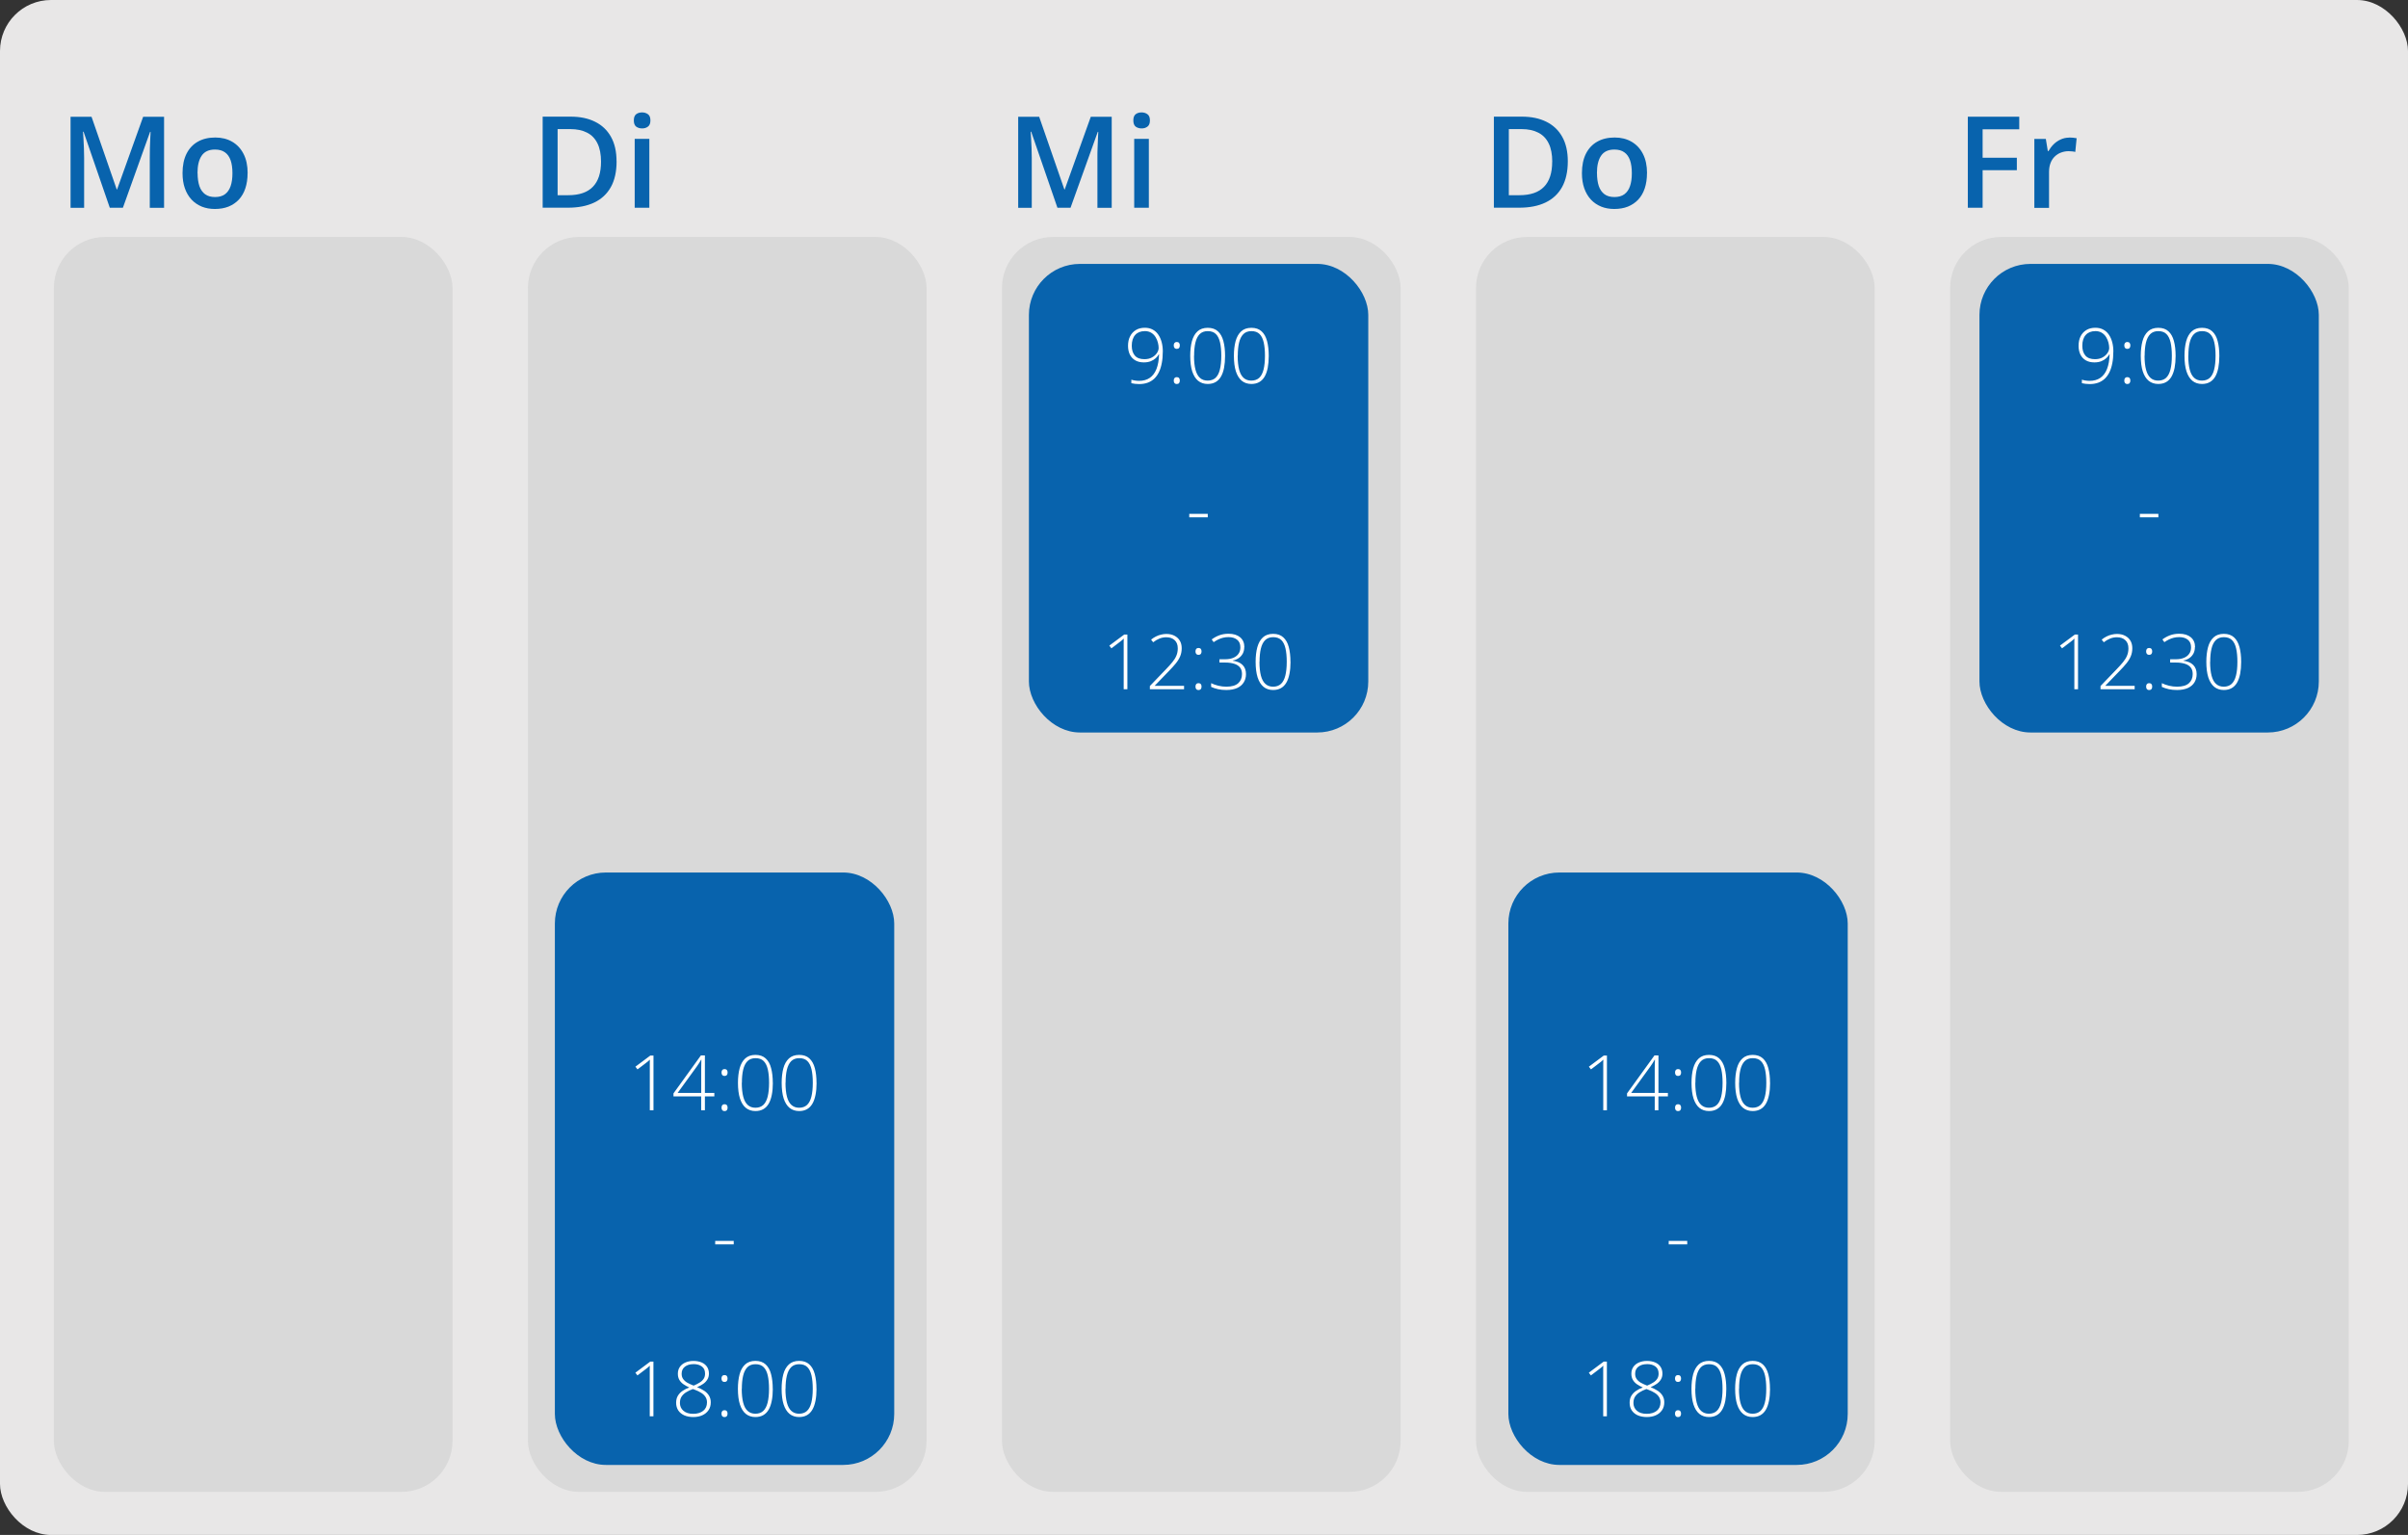
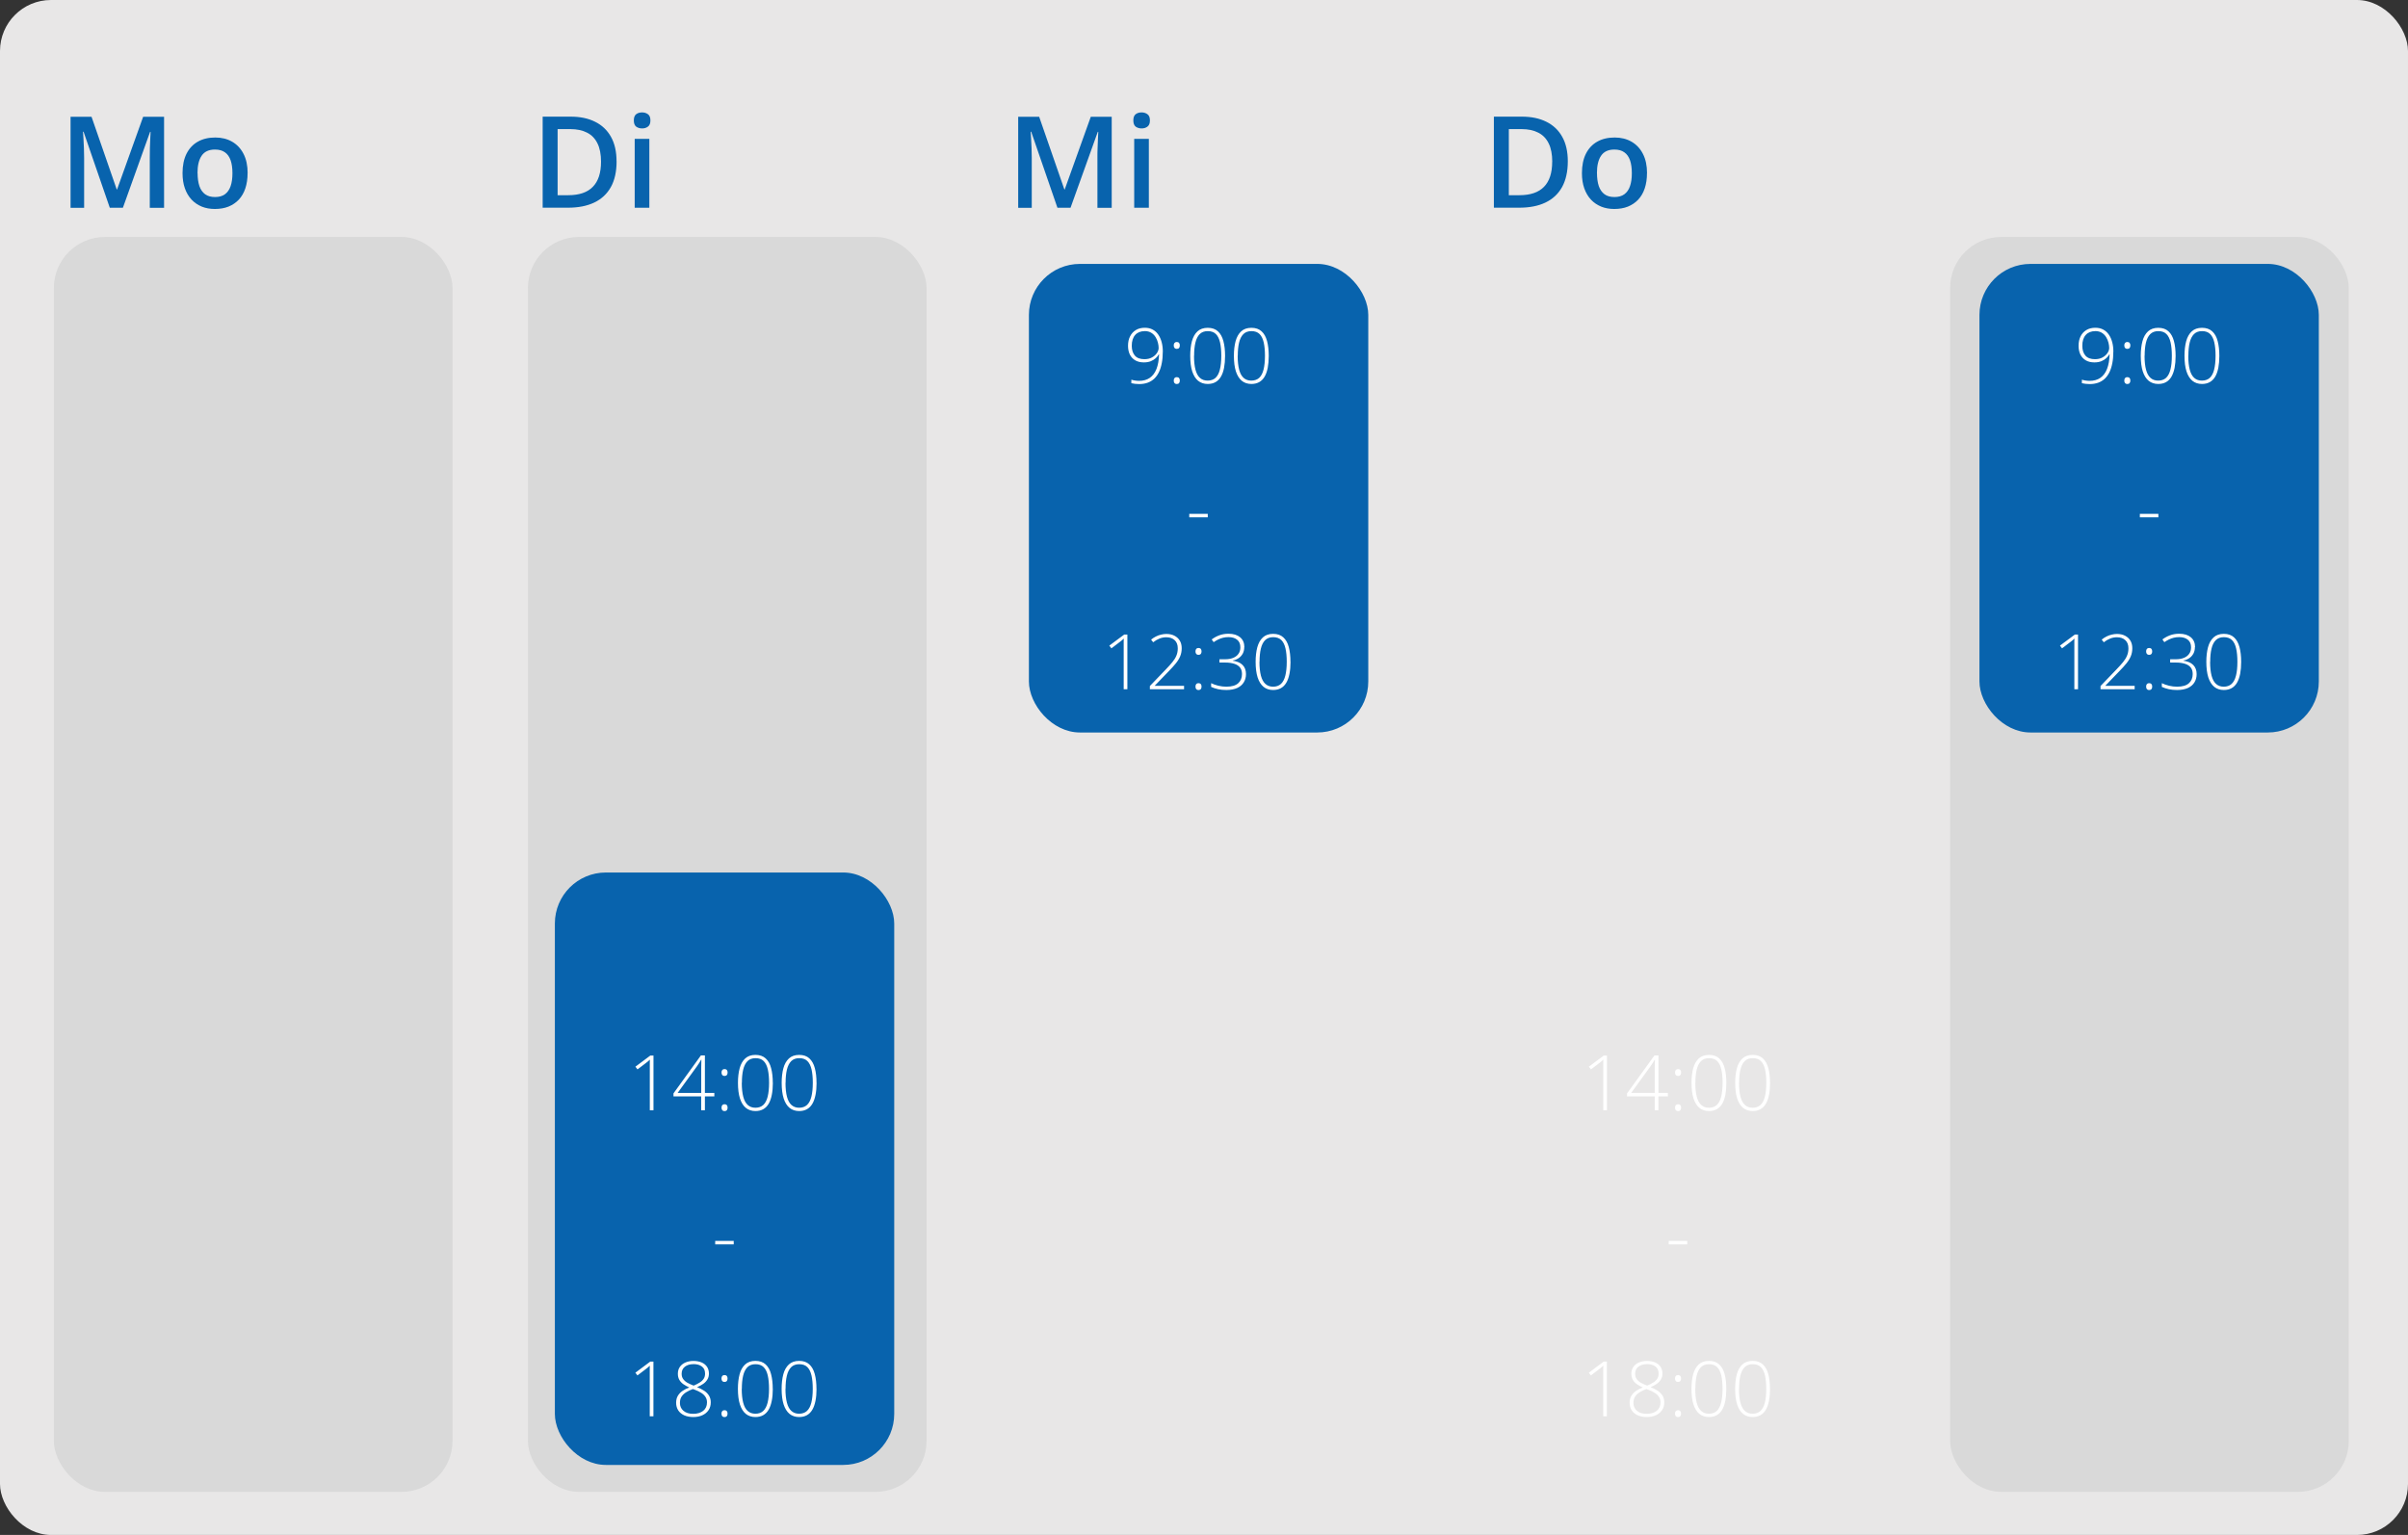
<svg xmlns="http://www.w3.org/2000/svg" id="Ebene_1" data-name="Ebene 1" viewBox="0 0 472 300.94">
  <rect x="0" y="0" width="472" height="300.94" fill="#333333" stroke="none" />
  <defs>
    <style>
      .cls-1 {
        fill: #fff;
      }

      .cls-2 {
        fill: #e8e7e7;
      }

      .cls-3 {
        fill: #d9d9d9;
      }

      .cls-4 {
        fill: #0863ad;
      }
    </style>
  </defs>
  <rect class="cls-2" width="472" height="300.94" rx="10" ry="10" />
-   <rect class="cls-3" x="196.4" y="46.46" width="78.14" height="246.03" rx="10" ry="10" />
  <rect class="cls-3" x="382.25" y="46.46" width="78.14" height="246.03" rx="10" ry="10" />
-   <rect class="cls-3" x="289.32" y="46.46" width="78.14" height="246.03" rx="10" ry="10" />
  <rect class="cls-3" x="103.48" y="46.46" width="78.14" height="246.03" rx="10" ry="10" />
  <rect class="cls-3" x="10.56" y="46.46" width="78.14" height="246.03" rx="10" ry="10" />
  <rect class="cls-4" x="108.76" y="171.06" width="66.52" height="116.15" rx="10" ry="10" />
  <rect class="cls-4" x="201.68" y="51.74" width="66.52" height="91.87" rx="10" ry="10" />
  <rect class="cls-4" x="388" y="51.74" width="66.52" height="91.87" rx="10" ry="10" />
-   <rect class="cls-4" x="295.66" y="171.06" width="66.52" height="116.15" rx="10" ry="10" />
  <path class="cls-1" d="m128.09,217.68h-.72v-8.84c0-.22,0-.41,0-.59,0-.18.01-.34.02-.5-.13.13-.26.25-.38.34-.12.1-.28.22-.47.37l-1.58,1.2-.41-.53,2.92-2.18h.62v10.71Zm11.93-2.73h-1.85v2.73h-.73v-2.73h-5.43v-.58l5.38-7.45h.78v7.35h1.85v.68Zm-2.57-.68v-4.9c0-.22.01-.42.01-.59,0-.18,0-.35.01-.52,0-.17,0-.34.01-.51h-.04c-.14.24-.27.45-.39.65-.12.2-.27.42-.45.67l-3.78,5.21h4.62Zm3.98,2.89c0-.21.05-.38.15-.49.1-.12.24-.18.43-.18.21,0,.36.06.46.18.1.11.15.28.15.49s-.05.38-.15.5c-.1.12-.25.18-.46.18-.19,0-.33-.06-.43-.18-.1-.12-.15-.28-.15-.5Zm0-6.88c0-.22.05-.39.15-.5.1-.12.24-.18.43-.18.21,0,.36.06.46.18.1.11.15.28.15.5s-.05.37-.15.49c-.1.12-.25.18-.46.18-.19,0-.33-.06-.43-.18-.1-.12-.15-.28-.15-.49Zm10.06,2.02c0,.89-.07,1.68-.21,2.37-.14.69-.34,1.27-.62,1.74-.28.47-.63.82-1.06,1.06-.43.24-.94.36-1.52.36-.74,0-1.37-.21-1.88-.62-.51-.41-.89-1.03-1.16-1.85-.26-.82-.39-1.84-.39-3.05,0-1.08.11-2.04.33-2.86.22-.82.59-1.47,1.09-1.93.5-.46,1.17-.7,2.01-.7s1.49.23,1.99.68c.5.45.87,1.09,1.08,1.92.22.82.33,1.78.33,2.89Zm-6.09,0c0,1.1.1,2.01.29,2.73.19.72.48,1.25.88,1.61.4.36.9.54,1.51.54s1.14-.18,1.53-.54c.39-.36.68-.9.86-1.62.18-.72.28-1.63.28-2.73,0-1.01-.08-1.87-.24-2.59-.16-.72-.43-1.28-.81-1.66-.39-.39-.92-.58-1.6-.58s-1.2.2-1.59.59c-.39.4-.67.96-.84,1.68-.17.72-.25,1.58-.25,2.56Zm14.66,0c0,.89-.07,1.68-.21,2.37-.14.69-.34,1.27-.62,1.74-.28.47-.63.82-1.06,1.06-.43.24-.94.36-1.52.36-.74,0-1.37-.21-1.88-.62-.51-.41-.89-1.03-1.16-1.85-.26-.82-.39-1.84-.39-3.05,0-1.08.11-2.04.33-2.86.22-.82.59-1.47,1.09-1.93.5-.46,1.17-.7,2.01-.7s1.5.23,1.99.68c.5.45.86,1.09,1.08,1.92.22.82.33,1.78.33,2.89Zm-6.09,0c0,1.1.1,2.01.29,2.73.19.72.48,1.25.88,1.61.4.36.9.54,1.51.54s1.14-.18,1.53-.54c.39-.36.68-.9.86-1.62.18-.72.28-1.63.28-2.73,0-1.01-.08-1.87-.24-2.59-.16-.72-.43-1.28-.81-1.66-.38-.39-.92-.58-1.6-.58s-1.2.2-1.59.59c-.39.4-.67.96-.84,1.68-.17.72-.25,1.58-.25,2.56Zm-13.78,31.67v-.68h3.63v.68h-3.63Zm-12.11,33.71h-.72v-8.84c0-.22,0-.42,0-.59,0-.18.01-.34.02-.5-.13.13-.26.25-.38.34-.12.1-.28.22-.47.37l-1.58,1.2-.41-.53,2.92-2.18h.62v10.71Zm7.84-10.86c.6,0,1.13.1,1.59.29.46.19.81.48,1.07.85.25.37.38.82.38,1.35,0,.43-.1.82-.3,1.14-.19.33-.47.62-.81.86-.35.24-.75.46-1.21.66.54.21,1.01.44,1.41.71.4.27.71.59.93.95.22.37.34.8.34,1.3,0,.61-.15,1.13-.45,1.56-.3.43-.7.76-1.22.99-.51.23-1.1.34-1.76.34s-1.28-.12-1.78-.34c-.5-.23-.89-.55-1.17-.97-.27-.42-.41-.92-.41-1.49,0-.53.11-.98.33-1.35.22-.38.53-.71.92-.97.39-.27.84-.5,1.33-.68-.41-.18-.79-.39-1.13-.62-.34-.23-.61-.52-.81-.85-.2-.34-.3-.74-.3-1.22,0-.52.13-.97.39-1.34.26-.37.62-.66,1.08-.86.46-.2.98-.31,1.57-.31Zm-2.65,8.2c0,.66.23,1.19.7,1.58.46.4,1.1.59,1.91.59s1.46-.2,1.96-.59c.49-.39.74-.95.74-1.66,0-.4-.1-.75-.29-1.05-.19-.3-.46-.57-.82-.8-.36-.23-.79-.44-1.3-.63l-.35-.13c-.5.18-.94.39-1.32.63-.38.23-.68.52-.9.85-.22.33-.32.73-.32,1.21Zm2.64-7.57c-.67,0-1.22.16-1.65.49-.43.33-.65.79-.65,1.4,0,.41.1.75.3,1.03.2.28.48.53.83.73.36.2.77.38,1.22.56.48-.2.88-.4,1.21-.62.34-.21.59-.46.77-.74.18-.28.26-.61.26-.99,0-.62-.2-1.08-.61-1.39-.41-.32-.97-.48-1.68-.48Zm5.51,9.7c0-.21.05-.38.15-.49.1-.12.24-.18.43-.18.21,0,.36.06.46.18.1.11.15.28.15.49s-.05.38-.15.5c-.1.12-.25.18-.46.18-.19,0-.33-.06-.43-.18-.1-.12-.15-.28-.15-.5Zm0-6.88c0-.22.05-.39.15-.5.1-.12.24-.18.43-.18.21,0,.36.06.46.18.1.11.15.28.15.5s-.05.37-.15.49c-.1.12-.25.18-.46.18-.19,0-.33-.06-.43-.18-.1-.12-.15-.28-.15-.49Zm10.06,2.02c0,.89-.07,1.68-.21,2.37-.14.69-.34,1.27-.62,1.74-.28.47-.63.82-1.06,1.06-.43.24-.94.36-1.52.36-.74,0-1.37-.21-1.88-.62-.51-.42-.89-1.03-1.16-1.85-.26-.82-.39-1.84-.39-3.05,0-1.08.11-2.04.33-2.86.22-.83.59-1.47,1.09-1.93.5-.46,1.17-.7,2.01-.7s1.49.23,1.99.68c.5.45.87,1.09,1.08,1.92.22.82.33,1.79.33,2.89Zm-6.09,0c0,1.1.1,2.01.29,2.73.19.72.48,1.26.88,1.61.4.36.9.54,1.51.54s1.14-.18,1.53-.54c.39-.36.68-.9.86-1.62.18-.72.28-1.63.28-2.72,0-1.01-.08-1.87-.24-2.59-.16-.72-.43-1.28-.81-1.66-.39-.39-.92-.58-1.6-.58s-1.2.2-1.59.59c-.39.4-.67.95-.84,1.68-.17.72-.25,1.58-.25,2.56Zm14.66,0c0,.89-.07,1.68-.21,2.37-.14.69-.34,1.27-.62,1.74-.28.47-.63.82-1.06,1.06-.43.24-.94.36-1.52.36-.74,0-1.37-.21-1.88-.62-.51-.42-.89-1.03-1.16-1.85-.26-.82-.39-1.84-.39-3.05,0-1.08.11-2.04.33-2.86.22-.83.59-1.47,1.09-1.93.5-.46,1.17-.7,2.01-.7s1.5.23,1.99.68c.5.45.86,1.09,1.08,1.92.22.82.33,1.79.33,2.89Zm-6.09,0c0,1.1.1,2.01.29,2.73.19.72.48,1.26.88,1.61.4.36.9.54,1.51.54s1.14-.18,1.53-.54c.39-.36.68-.9.86-1.62.18-.72.28-1.63.28-2.72,0-1.01-.08-1.87-.24-2.59-.16-.72-.43-1.28-.81-1.66-.38-.39-.92-.58-1.6-.58s-1.2.2-1.59.59c-.39.4-.67.95-.84,1.68-.17.72-.25,1.58-.25,2.56Z" />
  <path class="cls-1" d="m227.92,68.96c0,.81-.06,1.54-.19,2.2-.12.66-.3,1.25-.55,1.77-.24.51-.55.94-.92,1.3-.37.35-.81.62-1.3.8-.5.18-1.06.27-1.68.27-.26,0-.53-.02-.81-.05-.28-.03-.52-.07-.71-.12v-.69c.18.06.41.12.68.16.27.04.55.07.83.07.84,0,1.54-.2,2.11-.59.57-.4,1.01-.98,1.31-1.75.3-.77.47-1.72.5-2.86h-.05c-.14.26-.34.51-.6.75-.26.24-.58.44-.97.6-.39.15-.84.23-1.36.23-.64,0-1.2-.13-1.66-.39-.46-.26-.82-.64-1.07-1.12-.24-.49-.37-1.07-.37-1.74,0-.71.13-1.33.4-1.85.26-.53.64-.94,1.13-1.24.49-.3,1.08-.45,1.76-.45.6,0,1.11.12,1.55.36.44.23.81.57,1.1,1,.29.42.51.92.66,1.49.15.57.22,1.18.22,1.85Zm-3.53-4.04c-.8,0-1.43.25-1.88.75-.44.5-.67,1.21-.67,2.12,0,.81.2,1.45.61,1.93.41.47,1.03.7,1.87.7.57,0,1.06-.11,1.48-.34.42-.23.74-.52.97-.86.23-.34.34-.68.34-1.01,0-.3-.05-.64-.14-1.02-.09-.38-.24-.73-.45-1.08-.21-.35-.48-.63-.84-.86-.35-.22-.78-.34-1.3-.34Zm5.68,9.69c0-.21.05-.38.15-.49.1-.12.24-.18.43-.18.21,0,.36.06.46.18.1.11.15.28.15.49s-.05.38-.15.5c-.1.12-.25.18-.46.18-.19,0-.33-.06-.43-.18-.1-.12-.15-.28-.15-.5Zm0-6.88c0-.22.05-.39.15-.5.1-.12.24-.18.43-.18.21,0,.36.06.46.18.1.11.15.28.15.5s-.05.37-.15.49c-.1.12-.25.18-.46.18-.19,0-.33-.06-.43-.18-.1-.12-.15-.28-.15-.49Zm10.06,2.02c0,.89-.07,1.68-.2,2.37-.14.69-.34,1.27-.62,1.74-.28.47-.63.82-1.06,1.06-.43.24-.94.36-1.52.36-.74,0-1.37-.21-1.88-.62-.51-.42-.89-1.03-1.16-1.85-.26-.82-.39-1.84-.39-3.05,0-1.08.11-2.04.33-2.86.23-.83.59-1.47,1.09-1.93.5-.46,1.17-.7,2.01-.7s1.49.23,1.99.68c.5.45.86,1.09,1.08,1.92.22.82.33,1.78.33,2.89Zm-6.09,0c0,1.1.1,2.01.29,2.73.19.72.48,1.25.88,1.61.4.36.9.53,1.51.53s1.14-.18,1.53-.53c.39-.36.68-.9.86-1.62.18-.72.28-1.63.28-2.72,0-1.01-.08-1.87-.24-2.59-.16-.72-.43-1.28-.81-1.66-.39-.39-.92-.58-1.6-.58s-1.2.2-1.59.59c-.39.4-.67.95-.84,1.68-.17.72-.25,1.58-.25,2.56Zm14.65,0c0,.89-.07,1.68-.2,2.37-.14.69-.34,1.27-.62,1.74-.28.47-.63.82-1.06,1.06-.43.24-.94.36-1.52.36-.74,0-1.37-.21-1.88-.62-.51-.42-.89-1.03-1.16-1.85-.26-.82-.39-1.84-.39-3.05,0-1.08.11-2.04.33-2.86.23-.83.59-1.47,1.09-1.93.5-.46,1.17-.7,2.01-.7s1.49.23,1.99.68c.5.45.86,1.09,1.08,1.92.22.82.33,1.78.33,2.89Zm-6.09,0c0,1.1.1,2.01.29,2.73.19.72.48,1.25.88,1.61.4.36.9.53,1.51.53s1.14-.18,1.53-.53c.39-.36.68-.9.86-1.62.18-.72.28-1.63.28-2.72,0-1.01-.08-1.87-.24-2.59-.16-.72-.43-1.28-.81-1.66-.39-.39-.92-.58-1.6-.58s-1.2.2-1.59.59c-.39.4-.67.95-.84,1.68-.17.72-.25,1.58-.25,2.56Zm-9.49,31.67v-.68h3.63v.68h-3.63Zm-12.12,33.71h-.73v-8.84c0-.22,0-.42,0-.59,0-.18.01-.34.02-.5-.13.13-.26.25-.38.34-.12.1-.28.22-.47.37l-1.58,1.2-.41-.53,2.92-2.17h.62v10.71Zm11.1,0h-6.7v-.63l3.15-3.28c.5-.52.93-.99,1.27-1.41.35-.43.61-.85.78-1.27.18-.43.27-.9.27-1.43,0-.69-.2-1.22-.61-1.6-.4-.38-.95-.57-1.63-.57-.46,0-.91.08-1.34.25-.42.17-.84.41-1.24.73l-.41-.52c.3-.24.61-.45.94-.61.33-.17.67-.29,1.02-.37.35-.09.69-.13,1.04-.13.61,0,1.14.12,1.58.35.45.23.8.55,1.05.97.25.42.37.91.37,1.48s-.1,1.12-.31,1.6c-.2.47-.49.94-.86,1.39-.37.45-.81.94-1.32,1.46l-2.79,2.89v.03h5.74v.69Zm2.24-.52c0-.21.05-.38.15-.49.1-.12.24-.18.43-.18.21,0,.36.06.46.18.1.11.15.28.15.49s-.05.38-.15.5c-.1.12-.25.18-.46.18-.19,0-.33-.06-.43-.18-.1-.12-.15-.28-.15-.5Zm0-6.89c0-.22.05-.39.15-.5.1-.12.24-.18.43-.18.21,0,.36.06.46.18.1.11.15.28.15.5s-.05.37-.15.49c-.1.12-.25.18-.46.18-.19,0-.33-.06-.43-.18-.1-.12-.15-.28-.15-.49Zm9.56-.83c0,.47-.1.89-.29,1.25-.2.36-.46.66-.81.89-.34.23-.72.39-1.16.47v.04c.84.11,1.48.38,1.93.83.45.44.67,1.04.67,1.8,0,.6-.14,1.13-.43,1.6-.28.47-.71.84-1.28,1.11-.57.26-1.28.4-2.14.4-.58,0-1.12-.05-1.62-.16-.5-.11-.95-.26-1.36-.45v-.73c.4.2.87.37,1.4.5.53.13,1.06.19,1.59.19,1.03,0,1.8-.22,2.31-.67.5-.45.75-1.05.75-1.8,0-.55-.13-.98-.4-1.31-.27-.33-.65-.57-1.14-.72-.48-.15-1.05-.23-1.71-.23h-1.17v-.65h1.18c.55,0,1.05-.09,1.49-.26.44-.18.79-.43,1.04-.78.26-.35.39-.78.39-1.29,0-.66-.21-1.17-.64-1.5-.42-.34-.98-.51-1.68-.51-.38,0-.73.04-1.06.12-.33.08-.64.19-.95.34-.3.15-.61.32-.91.53l-.38-.53c.42-.32.9-.59,1.45-.8.55-.21,1.17-.32,1.85-.32.97,0,1.73.24,2.28.7.55.47.82,1.11.82,1.92Zm9.07,2.86c0,.89-.07,1.68-.21,2.37-.14.69-.34,1.27-.62,1.74-.28.47-.63.82-1.06,1.06-.43.24-.94.36-1.52.36-.74,0-1.37-.21-1.88-.62-.51-.42-.89-1.03-1.16-1.85-.26-.82-.39-1.84-.39-3.05,0-1.08.11-2.04.33-2.86.23-.83.59-1.47,1.09-1.93.5-.46,1.17-.7,2.01-.7s1.49.23,1.99.68c.5.45.87,1.09,1.08,1.92.22.82.33,1.78.33,2.89Zm-6.09,0c0,1.1.1,2.01.29,2.73.19.72.48,1.25.88,1.61.4.36.9.54,1.51.54s1.14-.18,1.53-.54c.39-.36.68-.9.86-1.62.18-.72.28-1.63.28-2.72,0-1.01-.08-1.87-.24-2.59-.16-.72-.43-1.28-.81-1.66-.39-.38-.92-.58-1.6-.58s-1.2.2-1.59.59c-.39.39-.67.95-.84,1.68-.17.72-.25,1.58-.25,2.56Z" />
  <path class="cls-1" d="m414.24,68.96c0,.81-.06,1.54-.19,2.2-.12.66-.3,1.25-.55,1.77-.24.51-.55.94-.92,1.3-.37.35-.81.62-1.3.8-.5.18-1.06.27-1.68.27-.26,0-.53-.02-.81-.05-.28-.03-.52-.07-.71-.12v-.69c.19.06.41.12.68.16.27.04.55.07.83.07.84,0,1.54-.2,2.11-.59.57-.4,1.01-.98,1.31-1.75s.47-1.72.5-2.86h-.05c-.14.26-.34.51-.6.75-.26.24-.58.44-.97.6-.39.15-.84.23-1.36.23-.64,0-1.2-.13-1.66-.39-.46-.26-.82-.64-1.07-1.12-.24-.49-.37-1.07-.37-1.74,0-.71.13-1.33.39-1.85.26-.53.64-.94,1.13-1.24.49-.3,1.08-.45,1.77-.45.6,0,1.11.12,1.55.36.44.23.81.57,1.1,1,.29.42.51.92.66,1.49.15.57.22,1.18.22,1.85Zm-3.53-4.04c-.8,0-1.43.25-1.88.75-.45.5-.67,1.21-.67,2.12,0,.81.2,1.45.61,1.93.41.47,1.03.7,1.87.7.57,0,1.06-.11,1.48-.34.42-.23.74-.52.97-.86.23-.34.34-.68.34-1.01,0-.3-.05-.64-.14-1.02-.09-.38-.24-.73-.45-1.08-.21-.35-.48-.63-.84-.86-.35-.22-.78-.34-1.3-.34Zm5.68,9.69c0-.21.05-.38.15-.49.1-.12.24-.18.43-.18.21,0,.36.06.46.18.1.11.15.28.15.49s-.05.38-.15.5c-.1.12-.25.18-.46.18-.19,0-.33-.06-.43-.18-.1-.12-.15-.28-.15-.5Zm0-6.88c0-.22.05-.39.15-.5.1-.12.24-.18.43-.18.21,0,.36.06.46.18.1.11.15.28.15.5s-.05.37-.15.49c-.1.12-.25.18-.46.18-.19,0-.33-.06-.43-.18-.1-.12-.15-.28-.15-.49Zm10.06,2.02c0,.89-.07,1.68-.2,2.37-.14.69-.35,1.27-.62,1.74-.28.47-.63.82-1.06,1.06-.43.24-.94.36-1.52.36-.74,0-1.37-.21-1.88-.62-.51-.42-.89-1.03-1.16-1.85-.26-.82-.39-1.84-.39-3.05,0-1.08.11-2.04.33-2.86.22-.83.59-1.47,1.09-1.93.5-.46,1.17-.7,2.01-.7s1.49.23,1.99.68c.5.45.86,1.09,1.08,1.92.22.82.33,1.78.33,2.89Zm-6.09,0c0,1.1.1,2.01.29,2.73.19.72.48,1.25.88,1.61.4.36.9.53,1.51.53s1.14-.18,1.53-.53c.39-.36.68-.9.86-1.62.19-.72.28-1.63.28-2.72,0-1.01-.08-1.87-.24-2.59-.16-.72-.43-1.28-.81-1.66-.39-.39-.92-.58-1.6-.58s-1.2.2-1.59.59c-.39.4-.67.95-.84,1.68-.17.72-.25,1.58-.25,2.56Zm14.66,0c0,.89-.07,1.68-.2,2.37-.14.69-.34,1.27-.62,1.74-.28.47-.63.82-1.06,1.06-.43.24-.94.36-1.52.36-.74,0-1.37-.21-1.88-.62-.51-.42-.89-1.03-1.16-1.85-.26-.82-.39-1.84-.39-3.05,0-1.08.11-2.04.33-2.86.23-.83.59-1.47,1.09-1.93.5-.46,1.17-.7,2.01-.7s1.49.23,1.99.68c.5.45.87,1.09,1.08,1.92.22.82.33,1.78.33,2.89Zm-6.09,0c0,1.1.1,2.01.29,2.73.19.72.48,1.25.88,1.61.4.36.9.53,1.51.53s1.14-.18,1.53-.53c.39-.36.68-.9.86-1.62.18-.72.28-1.63.28-2.72,0-1.01-.08-1.87-.24-2.59-.16-.72-.43-1.28-.81-1.66-.39-.39-.92-.58-1.6-.58s-1.2.2-1.59.59c-.39.4-.67.95-.84,1.68-.17.72-.25,1.58-.25,2.56Zm-9.49,31.67v-.68h3.63v.68h-3.63Zm-12.11,33.71h-.73v-8.84c0-.22,0-.42,0-.59,0-.18.01-.34.02-.5-.13.13-.26.25-.38.34s-.28.22-.47.37l-1.58,1.2-.41-.53,2.92-2.17h.62v10.71Zm11.1,0h-6.7v-.63l3.15-3.28c.5-.52.93-.99,1.27-1.41.35-.43.61-.85.78-1.27.18-.43.27-.9.27-1.43,0-.69-.2-1.22-.61-1.6-.4-.38-.95-.57-1.63-.57-.46,0-.91.08-1.34.25-.42.17-.84.41-1.25.73l-.41-.52c.3-.24.61-.45.94-.61.33-.17.67-.29,1.02-.37.35-.09.69-.13,1.04-.13.61,0,1.14.12,1.58.35.45.23.8.55,1.05.97.25.42.37.91.37,1.48s-.1,1.12-.31,1.6c-.2.47-.49.94-.86,1.39-.37.45-.81.94-1.32,1.46l-2.79,2.89v.03h5.74v.69Zm2.24-.52c0-.21.05-.38.15-.49.1-.12.24-.18.43-.18.21,0,.36.06.46.18.1.11.15.28.15.49s-.05.38-.15.5c-.1.12-.25.18-.46.18-.19,0-.33-.06-.43-.18-.1-.12-.15-.28-.15-.5Zm0-6.89c0-.22.05-.39.15-.5.1-.12.24-.18.43-.18.21,0,.36.06.46.18.1.11.15.28.15.5s-.05.37-.15.49c-.1.12-.25.18-.46.18-.19,0-.33-.06-.43-.18-.1-.12-.15-.28-.15-.49Zm9.56-.83c0,.47-.1.89-.29,1.25-.2.36-.46.66-.81.89-.34.23-.73.39-1.16.47v.04c.84.11,1.48.38,1.93.83.44.44.67,1.04.67,1.8,0,.6-.14,1.13-.42,1.6-.28.47-.71.84-1.28,1.11-.57.26-1.28.4-2.14.4-.58,0-1.12-.05-1.62-.16-.5-.11-.95-.26-1.36-.45v-.73c.41.2.87.37,1.4.5.53.13,1.06.19,1.59.19,1.03,0,1.8-.22,2.31-.67.5-.45.75-1.05.75-1.8,0-.55-.13-.98-.4-1.31-.27-.33-.65-.57-1.14-.72-.48-.15-1.05-.23-1.71-.23h-1.17v-.65h1.18c.55,0,1.05-.09,1.49-.26.44-.18.79-.43,1.04-.78.26-.35.39-.78.39-1.29,0-.66-.21-1.17-.64-1.5-.42-.34-.98-.51-1.68-.51-.38,0-.73.04-1.06.12-.33.08-.64.19-.95.34-.3.15-.61.32-.91.53l-.38-.53c.42-.32.9-.59,1.45-.8.55-.21,1.17-.32,1.85-.32.97,0,1.73.24,2.28.7.55.47.82,1.11.82,1.92Zm9.07,2.86c0,.89-.07,1.68-.2,2.37-.14.69-.35,1.27-.62,1.74-.28.47-.63.82-1.06,1.06-.43.24-.94.36-1.52.36-.74,0-1.37-.21-1.88-.62-.51-.42-.89-1.03-1.16-1.85-.26-.82-.39-1.84-.39-3.05,0-1.08.11-2.04.33-2.86.22-.83.59-1.47,1.09-1.93.5-.46,1.17-.7,2.01-.7s1.49.23,1.99.68c.5.45.86,1.09,1.08,1.92.22.82.33,1.78.33,2.89Zm-6.09,0c0,1.1.1,2.01.29,2.73.19.72.48,1.25.88,1.61.4.36.9.54,1.51.54s1.14-.18,1.53-.54c.39-.36.68-.9.86-1.62.19-.72.28-1.63.28-2.72,0-1.01-.08-1.87-.24-2.59-.16-.72-.43-1.28-.81-1.66-.39-.38-.92-.58-1.6-.58s-1.2.2-1.59.59c-.39.39-.67.95-.84,1.68-.17.72-.25,1.58-.25,2.56Z" />
  <path class="cls-1" d="m314.99,217.68h-.73v-8.84c0-.22,0-.41,0-.59,0-.18.01-.34.02-.5-.13.13-.26.25-.38.34-.12.1-.28.22-.47.37l-1.58,1.2-.41-.53,2.92-2.18h.62v10.71Zm11.93-2.73h-1.85v2.73h-.72v-2.73h-5.43v-.58l5.38-7.45h.78v7.35h1.85v.68Zm-2.57-.68v-4.9c0-.22,0-.42.01-.59,0-.18.01-.35.02-.52,0-.17,0-.34.01-.51h-.04c-.14.24-.27.45-.39.65-.12.2-.27.42-.45.67l-3.78,5.21h4.62Zm3.98,2.89c0-.21.05-.38.15-.49.1-.12.24-.18.43-.18.21,0,.36.06.46.18.1.11.15.28.15.49s-.05.38-.15.5c-.1.12-.25.18-.46.18-.19,0-.33-.06-.43-.18-.1-.12-.15-.28-.15-.5Zm0-6.88c0-.22.05-.39.15-.5.1-.12.24-.18.43-.18.21,0,.36.06.46.18.1.11.15.28.15.5s-.05.37-.15.49c-.1.12-.25.18-.46.18-.19,0-.33-.06-.43-.18-.1-.12-.15-.28-.15-.49Zm10.06,2.02c0,.89-.07,1.68-.2,2.37-.14.69-.34,1.27-.62,1.74-.28.47-.63.82-1.06,1.06-.43.24-.94.36-1.52.36-.74,0-1.37-.21-1.88-.62-.51-.41-.89-1.03-1.16-1.85-.26-.82-.39-1.84-.39-3.05,0-1.08.11-2.04.33-2.86.23-.82.59-1.47,1.09-1.93s1.17-.7,2.01-.7,1.49.23,1.99.68c.5.45.86,1.09,1.08,1.92.22.82.33,1.78.33,2.89Zm-6.09,0c0,1.1.1,2.01.29,2.73.19.72.48,1.25.88,1.61.4.36.9.54,1.51.54s1.14-.18,1.53-.54c.39-.36.68-.9.86-1.62.18-.72.28-1.63.28-2.73,0-1.01-.08-1.87-.24-2.59-.16-.72-.43-1.28-.81-1.66-.38-.39-.92-.58-1.6-.58s-1.2.2-1.59.59c-.39.4-.67.96-.84,1.68-.17.72-.25,1.58-.25,2.56Zm14.66,0c0,.89-.07,1.68-.21,2.37-.14.69-.34,1.27-.62,1.74-.28.47-.63.82-1.06,1.06-.43.24-.94.36-1.52.36-.74,0-1.37-.21-1.88-.62-.51-.41-.89-1.03-1.16-1.85-.26-.82-.39-1.84-.39-3.05,0-1.08.11-2.04.33-2.86.22-.82.59-1.47,1.09-1.93s1.17-.7,2.01-.7,1.49.23,1.99.68c.5.45.86,1.09,1.08,1.92.22.82.33,1.78.33,2.89Zm-6.09,0c0,1.1.1,2.01.29,2.73.19.72.48,1.25.88,1.61.39.36.9.54,1.51.54s1.14-.18,1.53-.54c.39-.36.68-.9.86-1.62.19-.72.28-1.63.28-2.73,0-1.01-.08-1.87-.24-2.59-.16-.72-.43-1.28-.81-1.66-.39-.39-.92-.58-1.6-.58s-1.2.2-1.59.59c-.39.4-.67.96-.84,1.68-.17.72-.25,1.58-.25,2.56Zm-13.78,31.67v-.68h3.63v.68h-3.63Zm-12.11,33.71h-.73v-8.84c0-.22,0-.42,0-.59,0-.18.01-.34.02-.5-.13.13-.26.25-.38.34-.12.1-.28.22-.47.37l-1.58,1.2-.41-.53,2.92-2.18h.62v10.71Zm7.84-10.86c.61,0,1.14.1,1.59.29.46.19.82.48,1.07.85s.38.82.38,1.35c0,.43-.1.82-.3,1.14-.19.33-.47.62-.81.86-.35.24-.75.46-1.21.66.54.21,1.01.44,1.41.71.4.27.71.59.93.95.23.37.34.8.34,1.3,0,.61-.15,1.13-.45,1.56-.3.43-.7.76-1.22.99-.51.23-1.1.34-1.76.34s-1.28-.12-1.78-.34c-.5-.23-.89-.55-1.17-.97-.27-.42-.41-.92-.41-1.49,0-.53.11-.98.33-1.35.23-.38.53-.71.92-.97.39-.27.83-.5,1.33-.68-.41-.18-.79-.39-1.13-.62-.34-.23-.61-.52-.81-.85-.2-.34-.3-.74-.3-1.22,0-.52.13-.97.39-1.34.26-.37.62-.66,1.08-.86.46-.2.98-.31,1.58-.31Zm-2.65,8.2c0,.66.23,1.19.7,1.58.46.4,1.1.59,1.91.59s1.46-.2,1.96-.59c.49-.39.74-.95.74-1.66,0-.4-.1-.75-.29-1.05-.19-.3-.46-.57-.82-.8-.36-.23-.79-.44-1.3-.63l-.35-.13c-.5.18-.94.39-1.32.63-.38.23-.68.52-.9.85-.21.33-.32.73-.32,1.21Zm2.64-7.57c-.67,0-1.22.16-1.66.49-.43.33-.64.79-.64,1.4,0,.41.1.75.3,1.03.2.28.48.53.83.73.36.2.76.38,1.22.56.48-.2.88-.4,1.22-.62.34-.21.59-.46.77-.74.18-.28.26-.61.26-.99,0-.62-.2-1.08-.61-1.39-.41-.32-.97-.48-1.68-.48Zm5.51,9.7c0-.21.05-.38.15-.49.1-.12.24-.18.43-.18.21,0,.36.06.46.18.1.11.15.28.15.49s-.05.38-.15.5c-.1.12-.25.18-.46.18-.19,0-.33-.06-.43-.18-.1-.12-.15-.28-.15-.5Zm0-6.88c0-.22.05-.39.15-.5.1-.12.24-.18.43-.18.21,0,.36.06.46.18.1.11.15.28.15.5s-.05.37-.15.49c-.1.12-.25.18-.46.18-.19,0-.33-.06-.43-.18-.1-.12-.15-.28-.15-.49Zm10.06,2.02c0,.89-.07,1.68-.2,2.37-.14.69-.34,1.27-.62,1.74-.28.47-.63.82-1.06,1.06-.43.24-.94.36-1.52.36-.74,0-1.37-.21-1.88-.62s-.89-1.03-1.16-1.85c-.26-.82-.39-1.84-.39-3.05,0-1.08.11-2.04.33-2.86.23-.83.59-1.47,1.09-1.93.5-.46,1.17-.7,2.01-.7s1.49.23,1.99.68c.5.45.86,1.09,1.08,1.92.22.82.33,1.79.33,2.89Zm-6.09,0c0,1.1.1,2.01.29,2.73.19.72.48,1.26.88,1.61.4.36.9.54,1.51.54s1.14-.18,1.53-.54c.39-.36.68-.9.86-1.62.18-.72.28-1.63.28-2.72,0-1.01-.08-1.87-.24-2.59-.16-.72-.43-1.28-.81-1.66-.38-.39-.92-.58-1.6-.58s-1.2.2-1.59.59c-.39.4-.67.95-.84,1.68-.17.72-.25,1.58-.25,2.56Zm14.66,0c0,.89-.07,1.68-.21,2.37-.14.69-.34,1.27-.62,1.74-.28.47-.63.82-1.06,1.06-.43.24-.94.36-1.52.36-.74,0-1.37-.21-1.88-.62-.51-.42-.89-1.03-1.16-1.85-.26-.82-.39-1.84-.39-3.05,0-1.08.11-2.04.33-2.86.22-.83.59-1.47,1.09-1.93.5-.46,1.17-.7,2.01-.7s1.49.23,1.99.68c.5.45.86,1.09,1.08,1.92.22.82.33,1.79.33,2.89Zm-6.09,0c0,1.1.1,2.01.29,2.73.19.72.48,1.26.88,1.61.39.36.9.54,1.51.54s1.14-.18,1.53-.54c.39-.36.68-.9.86-1.62.19-.72.28-1.63.28-2.72,0-1.01-.08-1.87-.24-2.59-.16-.72-.43-1.28-.81-1.66-.39-.39-.92-.58-1.6-.58s-1.2.2-1.59.59c-.39.4-.67.95-.84,1.68-.17.72-.25,1.58-.25,2.56Z" />
  <path class="cls-4" d="m21.52,40.73l-5.14-14.9h-.11c.02.33.05.79.09,1.37.03.58.06,1.2.09,1.86.02.66.04,1.29.04,1.89v9.79h-2.66v-17.85h4.11l4.94,14.25h.07l5.11-14.25h4.1v17.85h-2.8v-9.94c0-.55,0-1.14.02-1.77.02-.63.05-1.24.07-1.81.03-.57.06-1.03.07-1.37h-.1l-5.33,14.88h-2.59Zm27.01-6.79c0,1.12-.15,2.12-.44,2.99-.29.87-.72,1.61-1.28,2.21-.56.59-1.24,1.05-2.03,1.37-.79.31-1.68.46-2.67.46-.93,0-1.78-.15-2.55-.46-.77-.32-1.44-.77-2.01-1.37-.56-.6-1-1.34-1.31-2.21-.31-.87-.46-1.87-.46-2.99,0-1.49.26-2.75.77-3.78.52-1.04,1.26-1.84,2.22-2.38.96-.55,2.1-.82,3.43-.82,1.25,0,2.34.27,3.3.82.95.55,1.7,1.34,2.23,2.38.54,1.04.81,2.3.81,3.78Zm-9.8,0c0,.98.12,1.83.35,2.53.24.7.62,1.24,1.12,1.61.5.37,1.16.55,1.95.55s1.45-.18,1.95-.55c.5-.37.87-.91,1.11-1.61.24-.7.35-1.54.35-2.53s-.12-1.82-.35-2.5c-.24-.69-.61-1.22-1.11-1.57-.5-.37-1.16-.55-1.97-.55-1.19,0-2.05.4-2.6,1.2-.55.8-.82,1.94-.82,3.43Z" />
  <path class="cls-4" d="m120.86,31.63c0,2.01-.37,3.69-1.12,5.04-.75,1.34-1.83,2.36-3.26,3.04-1.43.68-3.14,1.01-5.15,1.01h-4.96v-17.85h5.49c1.85,0,3.44.33,4.78,1,1.34.66,2.38,1.64,3.11,2.94.73,1.29,1.1,2.9,1.1,4.81Zm-3.05.09c0-1.46-.23-2.67-.7-3.61-.46-.94-1.13-1.64-2.03-2.1-.89-.46-1.98-.7-3.28-.7h-2.5v12.96h2.08c2.16,0,3.77-.55,4.83-1.65,1.07-1.1,1.6-2.73,1.6-4.91Zm9.47-4.5v13.51h-2.87v-13.51h2.87Zm-1.42-5.18c.44,0,.82.12,1.14.35.33.24.49.64.49,1.22s-.16.98-.49,1.22c-.32.24-.7.35-1.14.35s-.84-.12-1.16-.35c-.31-.24-.46-.65-.46-1.22s.15-.98.46-1.22c.32-.24.7-.35,1.16-.35Z" />
  <path class="cls-4" d="m207.27,40.73l-5.14-14.9h-.11c.02.33.05.79.09,1.37.03.58.06,1.2.09,1.86.02.66.04,1.29.04,1.89v9.79h-2.66v-17.85h4.11l4.94,14.25h.07l5.11-14.25h4.1v17.85h-2.8v-9.94c0-.55,0-1.14.03-1.77.02-.63.05-1.24.07-1.81.03-.57.06-1.03.07-1.37h-.1l-5.34,14.88h-2.59Zm17.92-13.51v13.51h-2.87v-13.51h2.87Zm-1.42-5.18c.44,0,.82.12,1.14.35.33.24.49.64.49,1.22s-.16.98-.49,1.22c-.32.24-.7.35-1.14.35s-.84-.12-1.16-.35c-.31-.24-.46-.65-.46-1.22s.15-.98.46-1.22c.32-.24.7-.35,1.16-.35Z" />
  <path class="cls-4" d="m307.31,31.63c0,2.01-.38,3.69-1.12,5.04-.75,1.34-1.83,2.36-3.26,3.04-1.42.68-3.14,1.01-5.15,1.01h-4.96v-17.85h5.49c1.85,0,3.44.33,4.79,1,1.34.66,2.38,1.64,3.11,2.94.73,1.29,1.1,2.9,1.1,4.81Zm-3.05.09c0-1.46-.23-2.67-.7-3.61-.46-.94-1.13-1.64-2.03-2.1-.89-.46-1.98-.7-3.28-.7h-2.5v12.96h2.07c2.16,0,3.77-.55,4.83-1.65,1.07-1.1,1.6-2.73,1.6-4.91Zm18.57,2.22c0,1.12-.15,2.12-.44,2.99-.29.87-.72,1.61-1.28,2.21-.56.59-1.24,1.05-2.03,1.37-.79.31-1.68.46-2.67.46-.93,0-1.78-.15-2.55-.46-.77-.32-1.45-.77-2.01-1.37-.56-.6-1-1.34-1.31-2.21-.31-.87-.46-1.87-.46-2.99,0-1.49.26-2.75.77-3.78.52-1.04,1.26-1.84,2.22-2.38.96-.55,2.1-.82,3.43-.82,1.25,0,2.34.27,3.3.82.95.55,1.7,1.34,2.23,2.38.54,1.04.81,2.3.81,3.78Zm-9.8,0c0,.98.12,1.83.35,2.53.24.7.62,1.24,1.12,1.61.5.37,1.15.55,1.95.55s1.45-.18,1.95-.55c.5-.37.88-.91,1.11-1.61.24-.7.35-1.54.35-2.53s-.12-1.82-.35-2.5c-.24-.69-.61-1.22-1.11-1.57-.5-.37-1.16-.55-1.96-.55-1.19,0-2.05.4-2.6,1.2-.55.8-.82,1.94-.82,3.43Z" />
-   <path class="cls-4" d="m388.63,40.73h-2.91v-17.85h10.08v2.47h-7.18v5.57h6.71v2.45h-6.71v7.36Zm16.98-13.77c.23,0,.48.01.74.04.27.02.5.06.7.1l-.27,2.69c-.17-.05-.38-.09-.64-.11-.24-.02-.46-.04-.66-.04-.51,0-1,.09-1.46.26-.46.16-.88.42-1.23.76-.36.33-.64.75-.84,1.26-.2.5-.31,1.09-.31,1.76v7.07h-2.88v-13.51h2.25l.39,2.38h.13c.27-.48.6-.92,1-1.32.4-.4.86-.72,1.37-.95.52-.24,1.09-.37,1.71-.37Z" />
</svg>